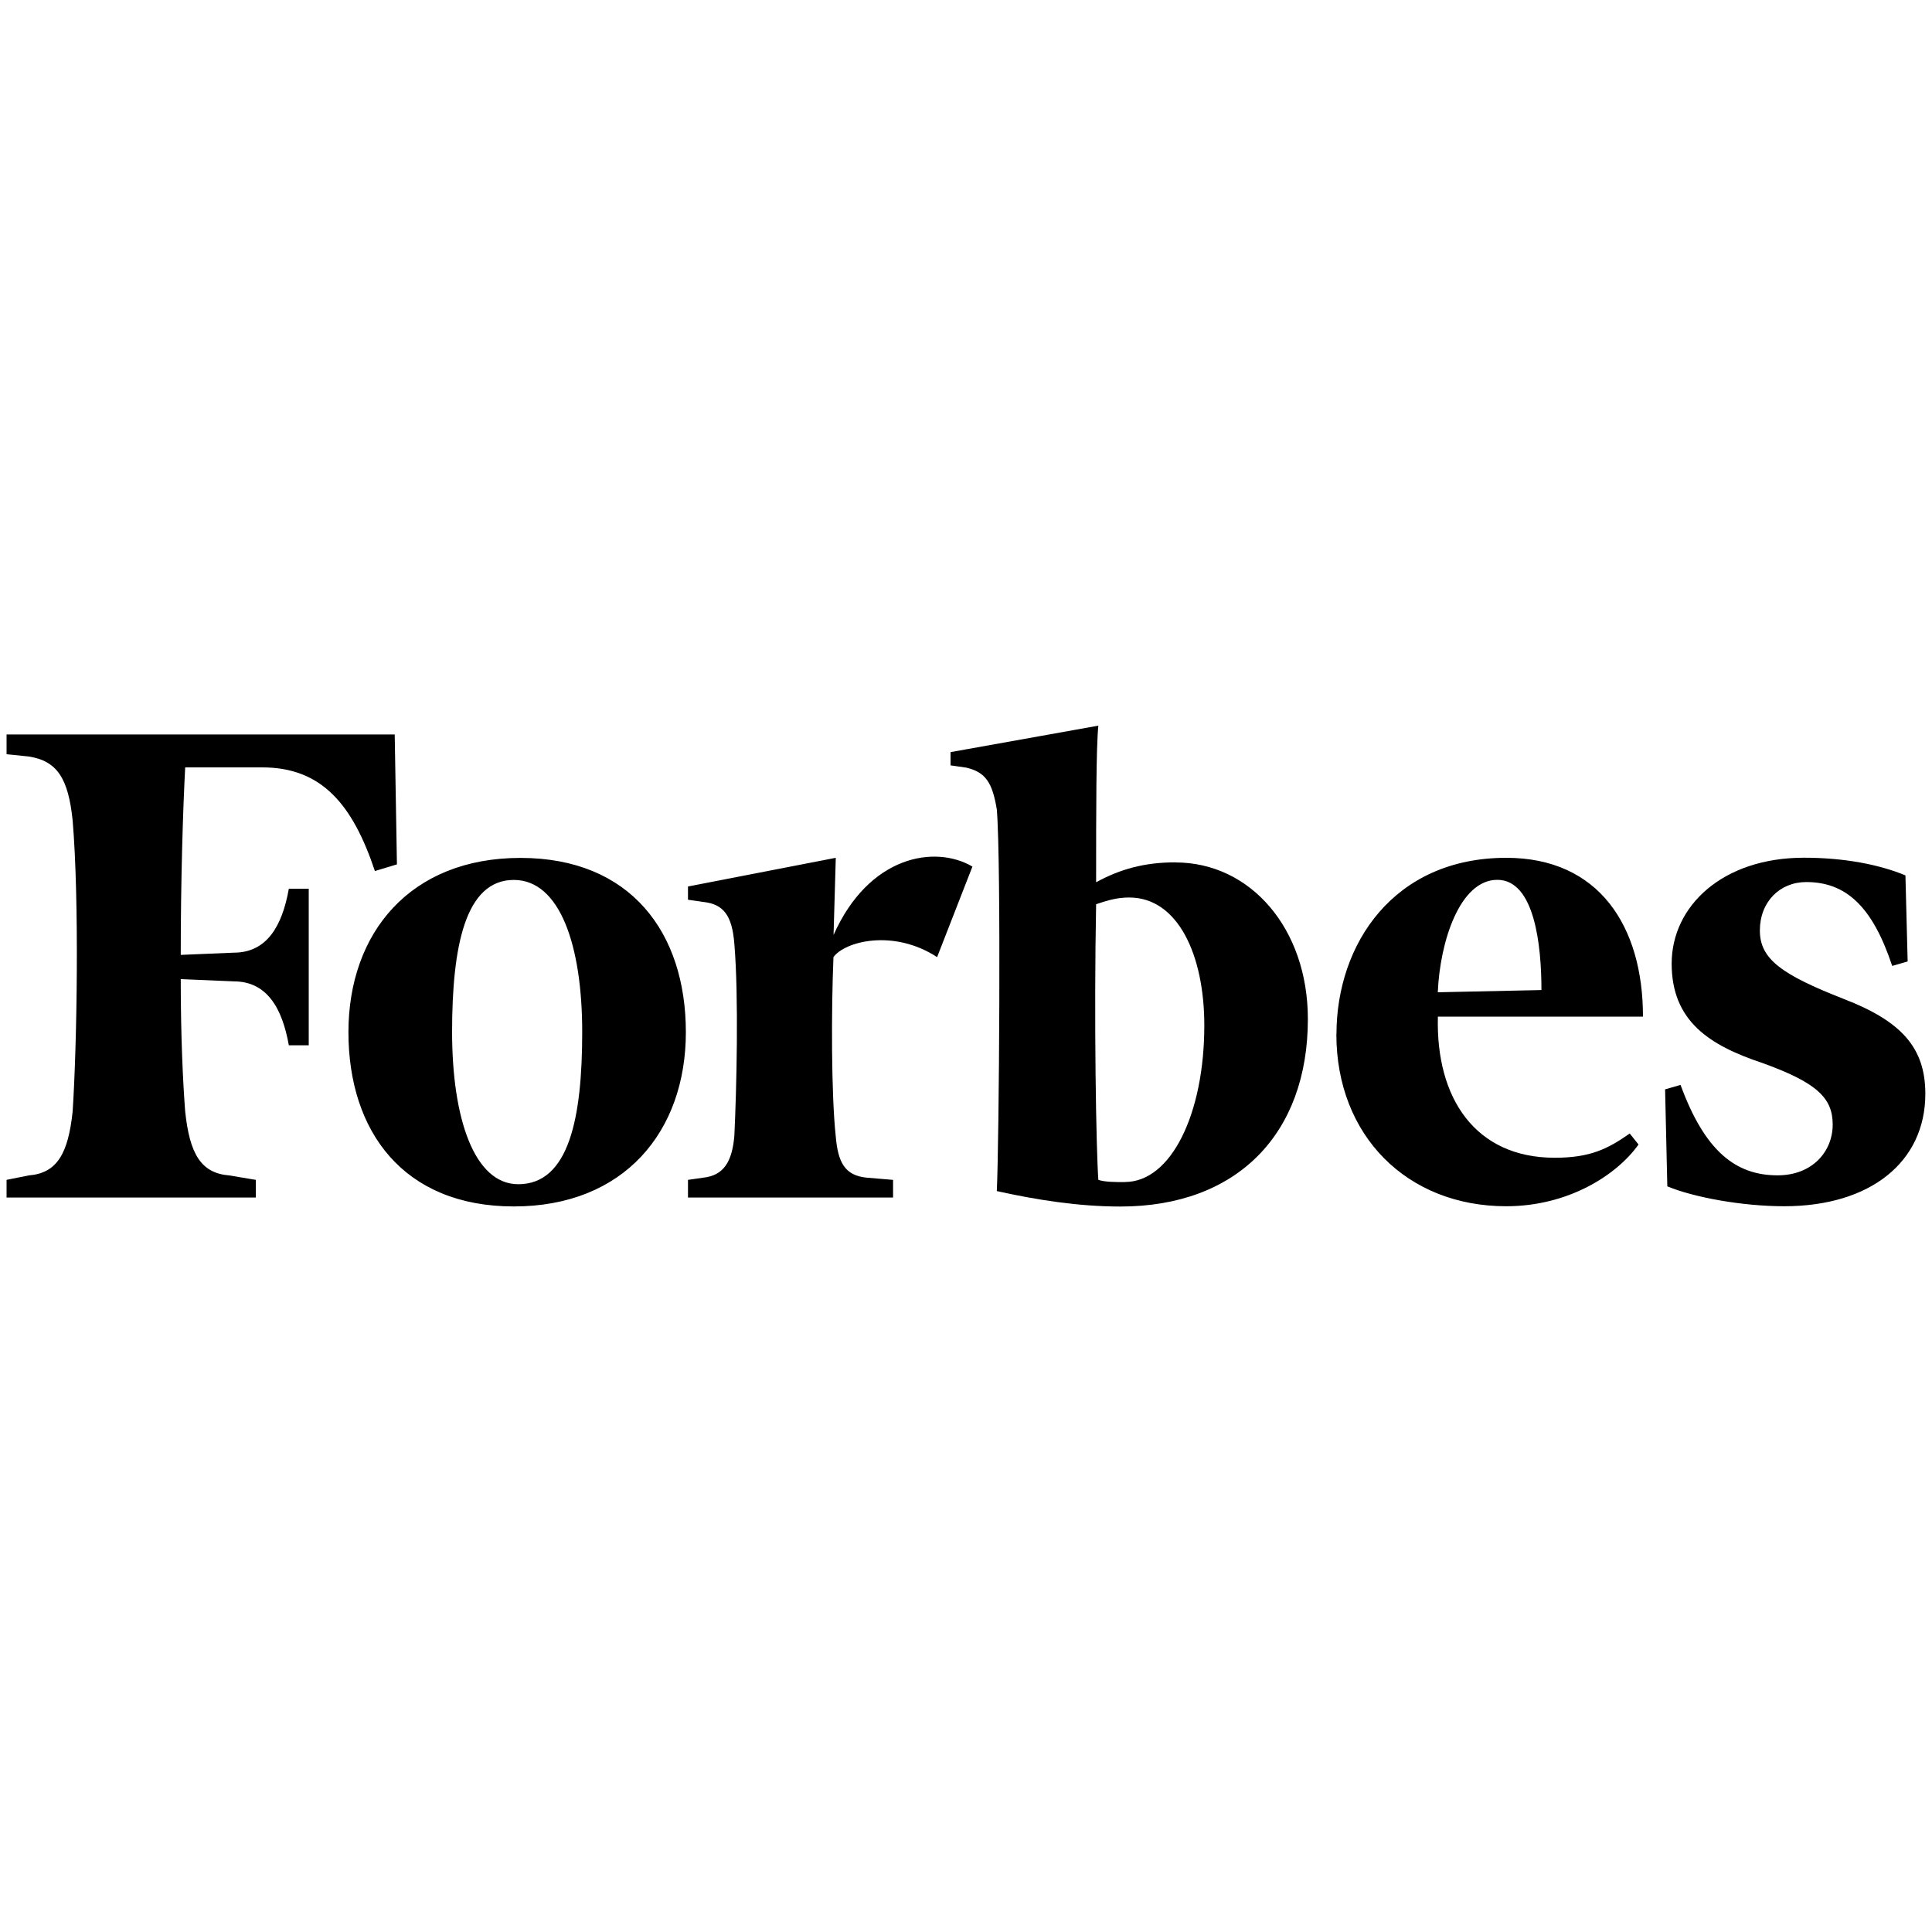
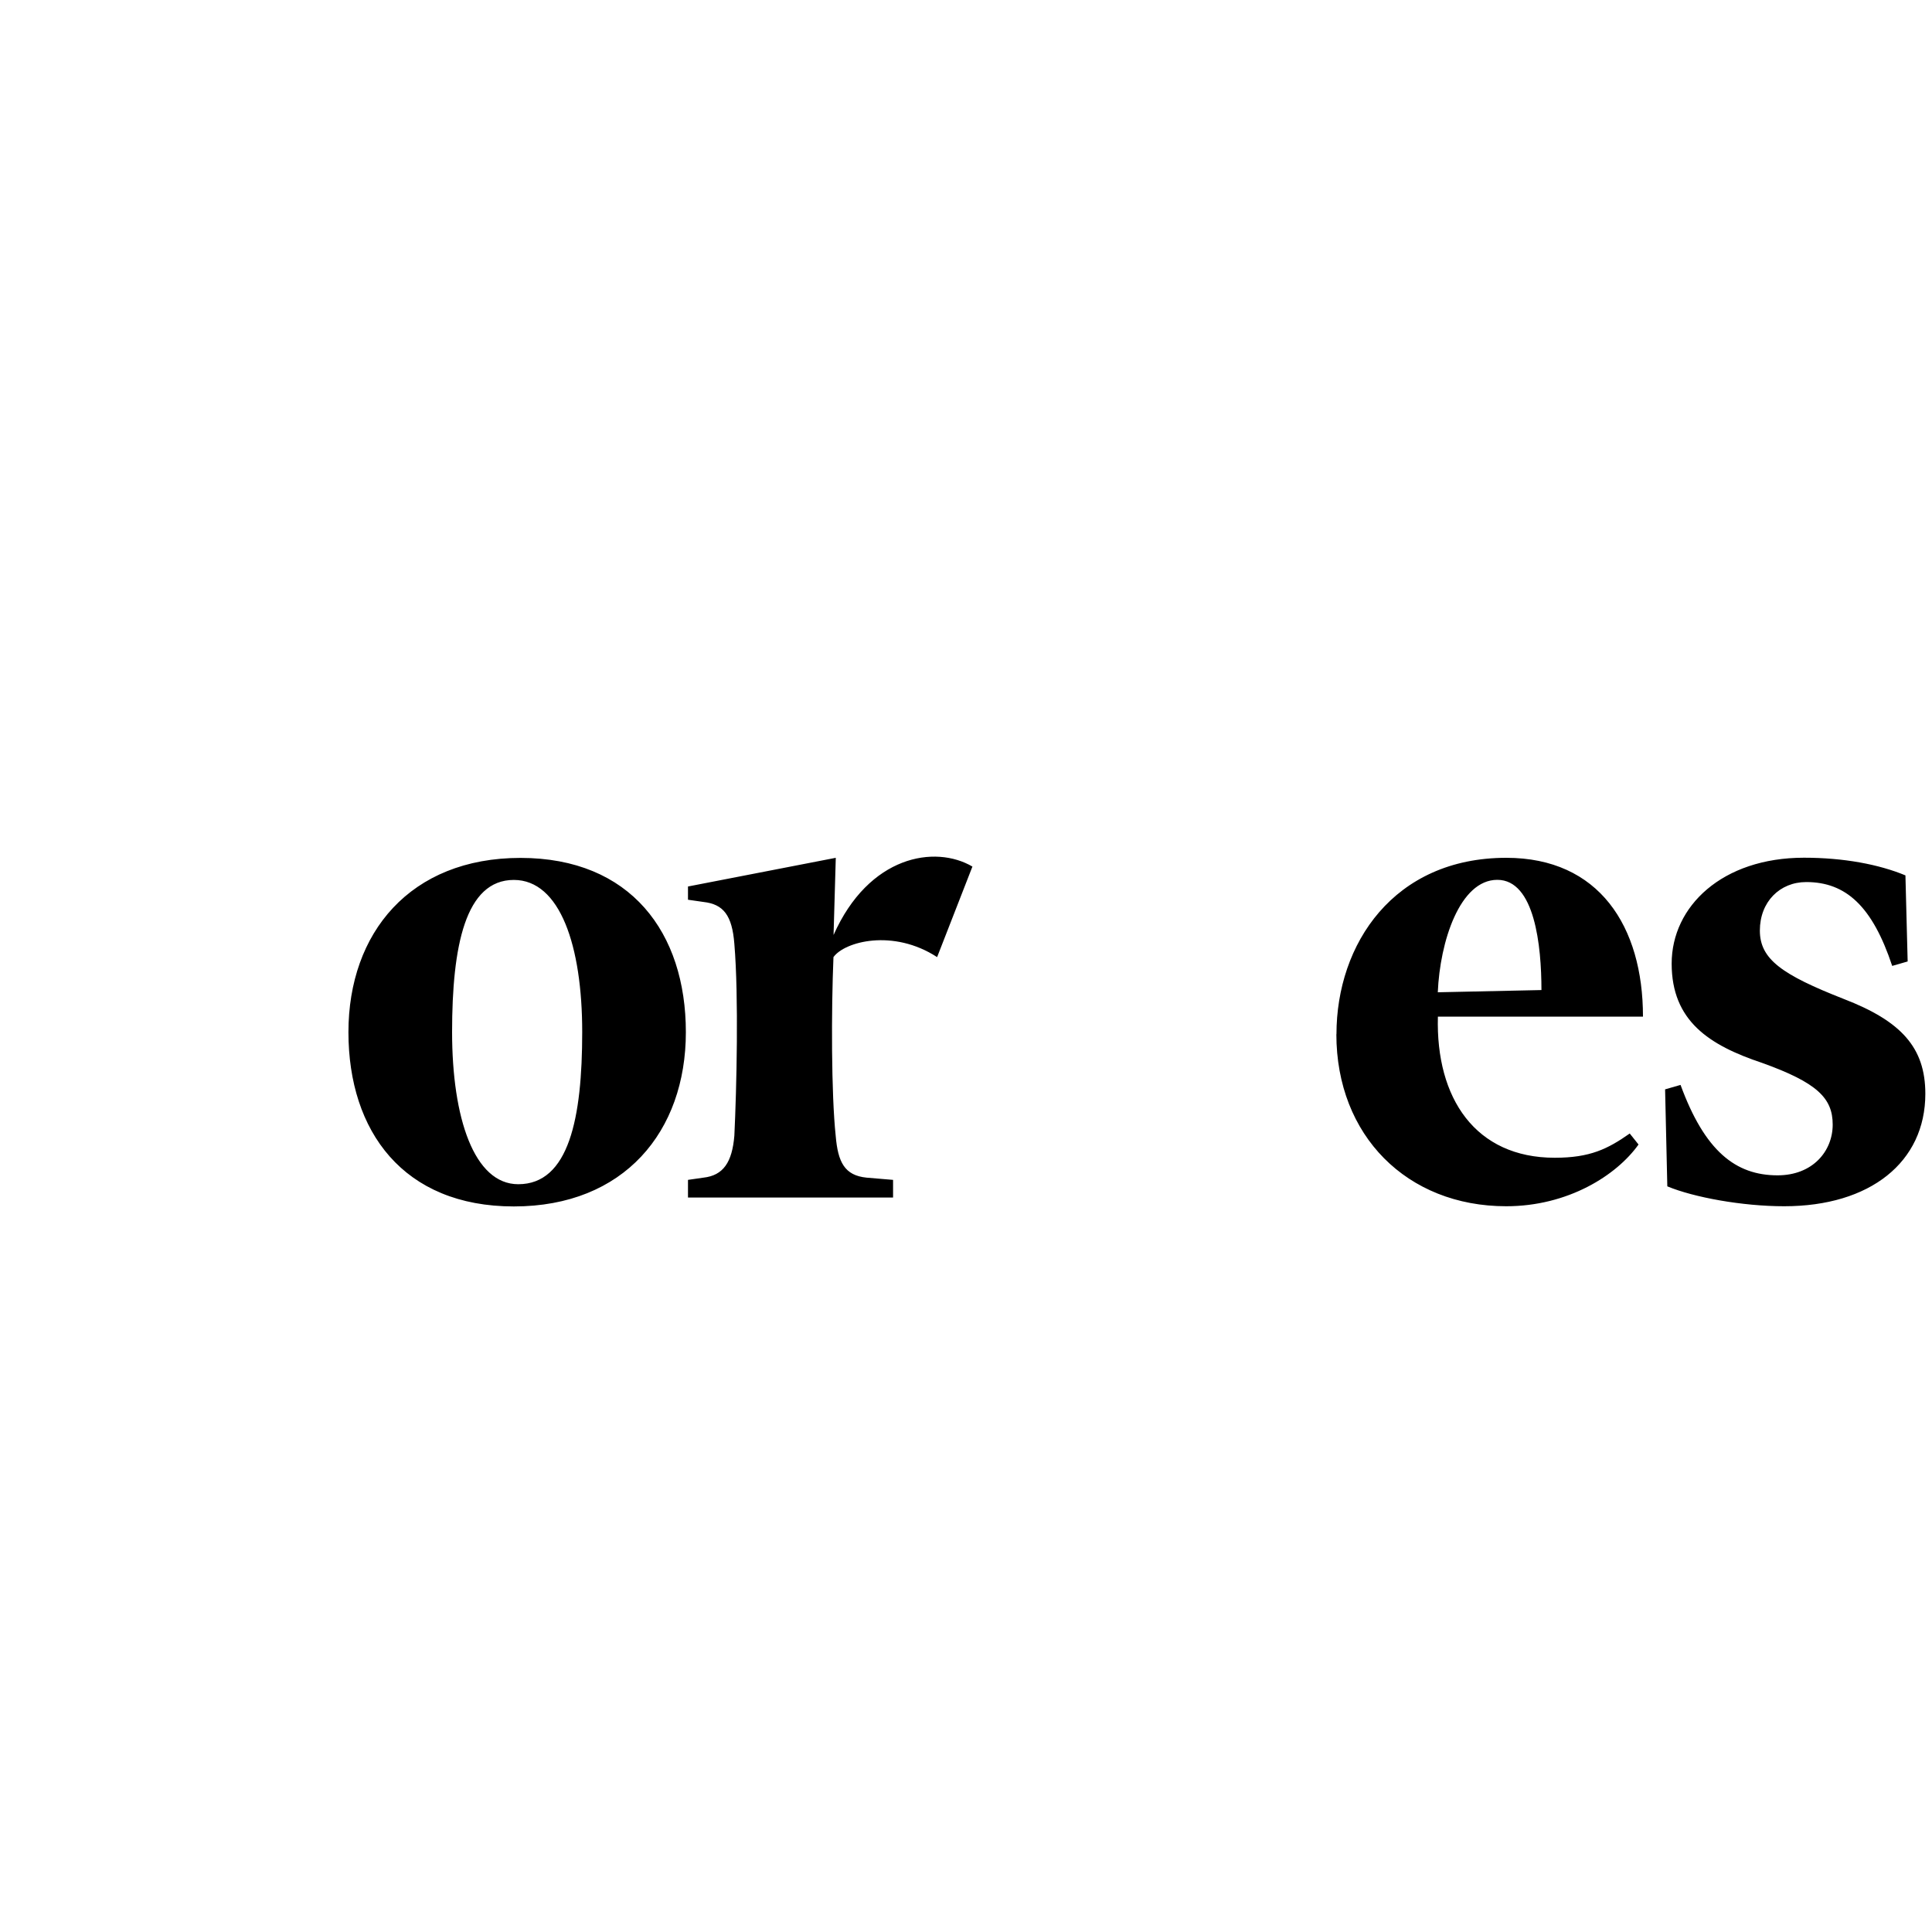
<svg xmlns="http://www.w3.org/2000/svg" id="Layer_1" data-name="Layer 1" viewBox="0 0 200 200">
  <defs>
    <style>
      .cls-1 {
        stroke-width: 0px;
      }
    </style>
  </defs>
-   <path class="cls-1" d="m121.69,89.27c-3.2,0-5.71.69-8.22,2.06,0-7.31,0-13.93.23-16.21l-15.3,2.74v1.37l1.6.23c2.05.46,2.74,1.6,3.19,4.34.46,5.48.23,34.7,0,39.5,4.11.91,8.45,1.6,12.79,1.6,12.1,0,19.41-7.54,19.41-19.41,0-9.36-5.94-16.21-13.7-16.21Zm-5.25,33.1c-.91,0-2.06,0-2.74-.23-.23-3.2-.46-16.67-.23-28.54,1.37-.46,2.28-.69,3.43-.69,5.03,0,7.77,5.94,7.77,13.24,0,9.14-3.43,16.21-8.22,16.21Zm-75.57-46.34H.68v2.05l2.28.23c2.97.46,4.11,2.28,4.56,6.62.69,8.22.46,23.06,0,30.13-.46,4.34-1.6,6.39-4.56,6.62l-2.28.46v1.83h25.8v-1.83l-2.74-.46c-2.97-.23-4.11-2.28-4.57-6.62-.23-2.97-.46-7.76-.46-13.7l5.48.23c3.43,0,5.02,2.74,5.71,6.62h2.06v-16.21h-2.06c-.69,3.88-2.28,6.62-5.71,6.62l-5.48.23c0-7.76.23-15.07.46-19.41h7.99c6.17,0,9.36,3.88,11.65,10.73l2.28-.69-.23-13.47Z" />
  <path class="cls-1" d="m53.88,88.81c11.42,0,17.12,7.76,17.12,18.04s-6.39,18.04-17.81,18.04-17.12-7.76-17.12-18.04,6.39-18.04,17.81-18.04m-.69,2.28c-5.02,0-6.39,6.85-6.39,15.75s2.28,15.75,6.85,15.75c5.25,0,6.62-6.85,6.62-15.75s-2.28-15.75-7.08-15.75m85.16,15.98c0-9.36,5.94-18.27,17.58-18.27,9.59,0,14.15,7.08,14.15,16.44h-21.23c-.23,8.45,3.88,14.61,12.1,14.61,3.65,0,5.48-.91,7.76-2.51l.91,1.14c-2.28,3.2-7.31,6.39-13.7,6.39-10.27,0-17.58-7.31-17.58-17.81m10.5-4.34l10.73-.23c0-4.57-.69-11.41-4.57-11.41s-5.94,6.39-6.16,11.64m48.41-12.1c-2.74-1.14-6.39-1.83-10.5-1.83-8.45,0-13.7,5.02-13.7,10.96s3.88,8.45,9.36,10.28c5.71,2.05,7.31,3.65,7.31,6.39s-2.06,5.25-5.71,5.25c-4.34,0-7.53-2.51-10.04-9.36l-1.6.46.23,10.04c2.74,1.14,7.76,2.06,12.1,2.06,8.9,0,14.61-4.57,14.61-11.64,0-4.8-2.51-7.53-8.45-9.82-6.39-2.51-8.68-4.11-8.68-7.08s2.06-5.02,4.8-5.02c4.11,0,6.85,2.51,8.9,8.68l1.6-.46-.23-8.9Zm-96.58-.91c-3.88-2.28-10.73-1.14-14.38,7.08l.23-7.99-15.3,2.97v1.37l1.6.23c2.06.23,2.97,1.37,3.2,4.34.46,5.48.23,15.07,0,19.86-.23,2.74-1.14,4.11-3.2,4.34l-1.6.23v1.83h21.23v-1.83l-2.74-.23c-2.28-.23-2.97-1.6-3.2-4.34-.46-4.34-.46-13.01-.23-18.49,1.14-1.6,6.16-2.97,10.73,0l3.65-9.36Z" />
</svg>